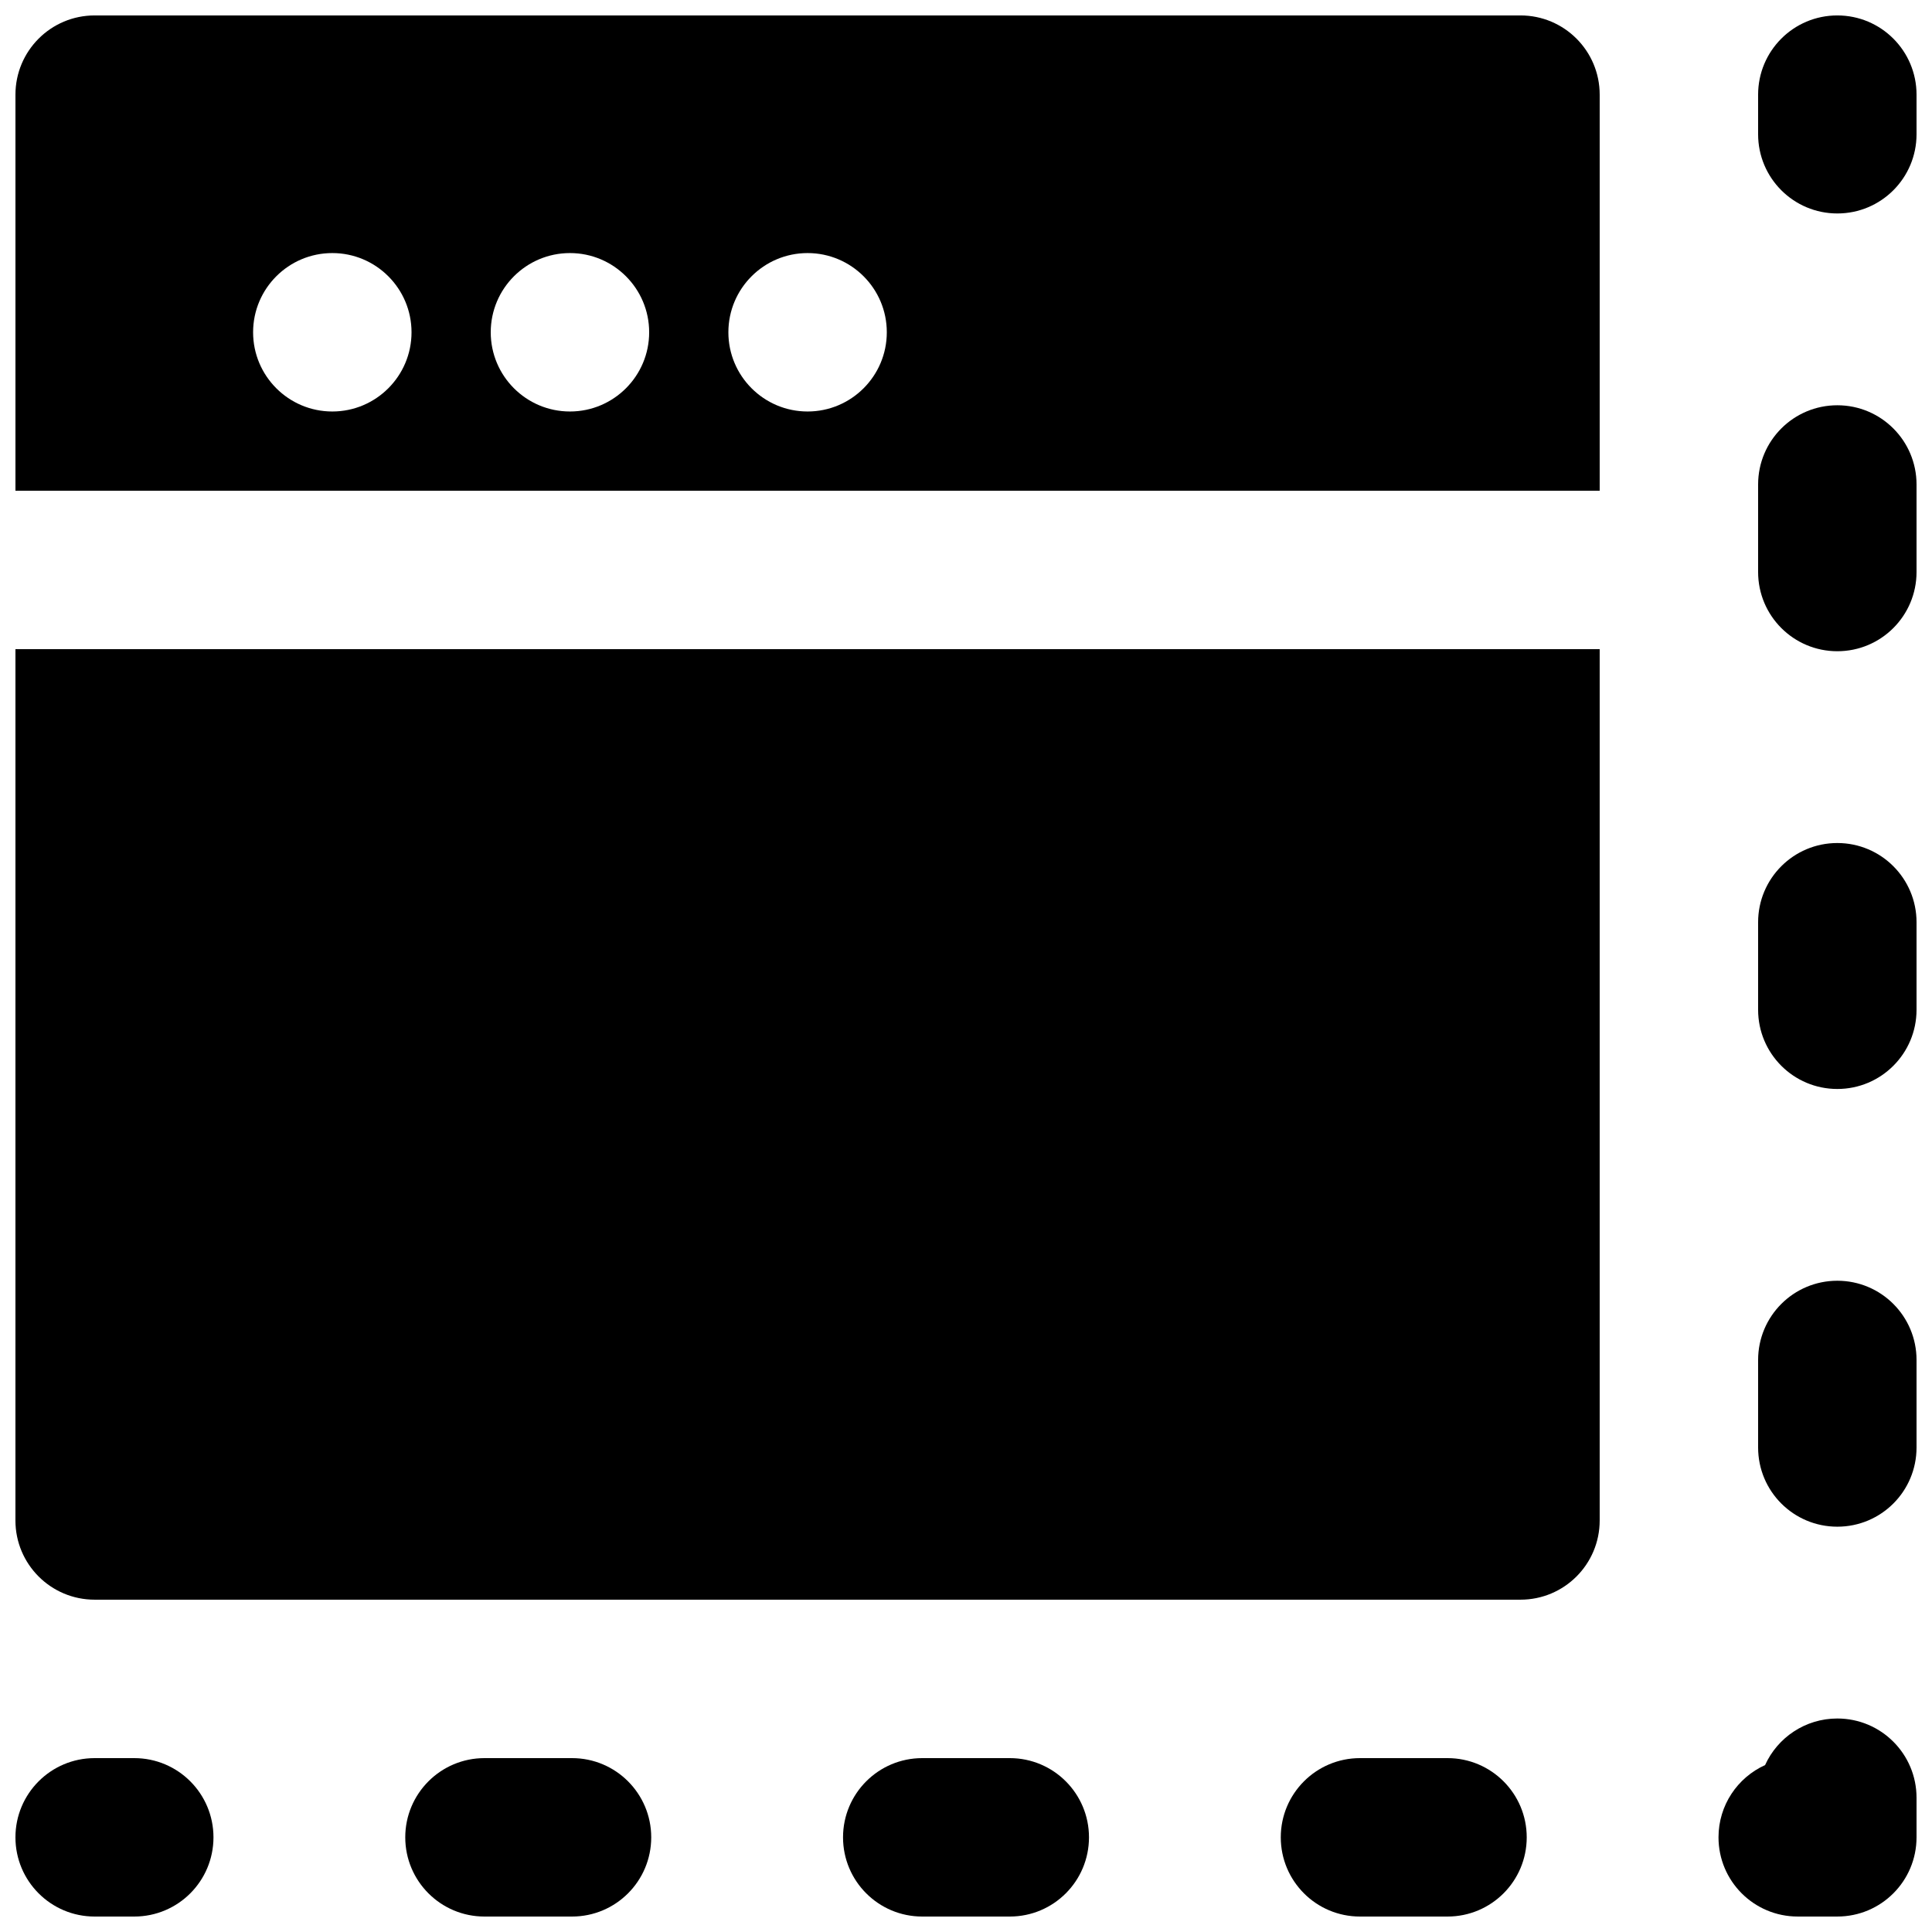
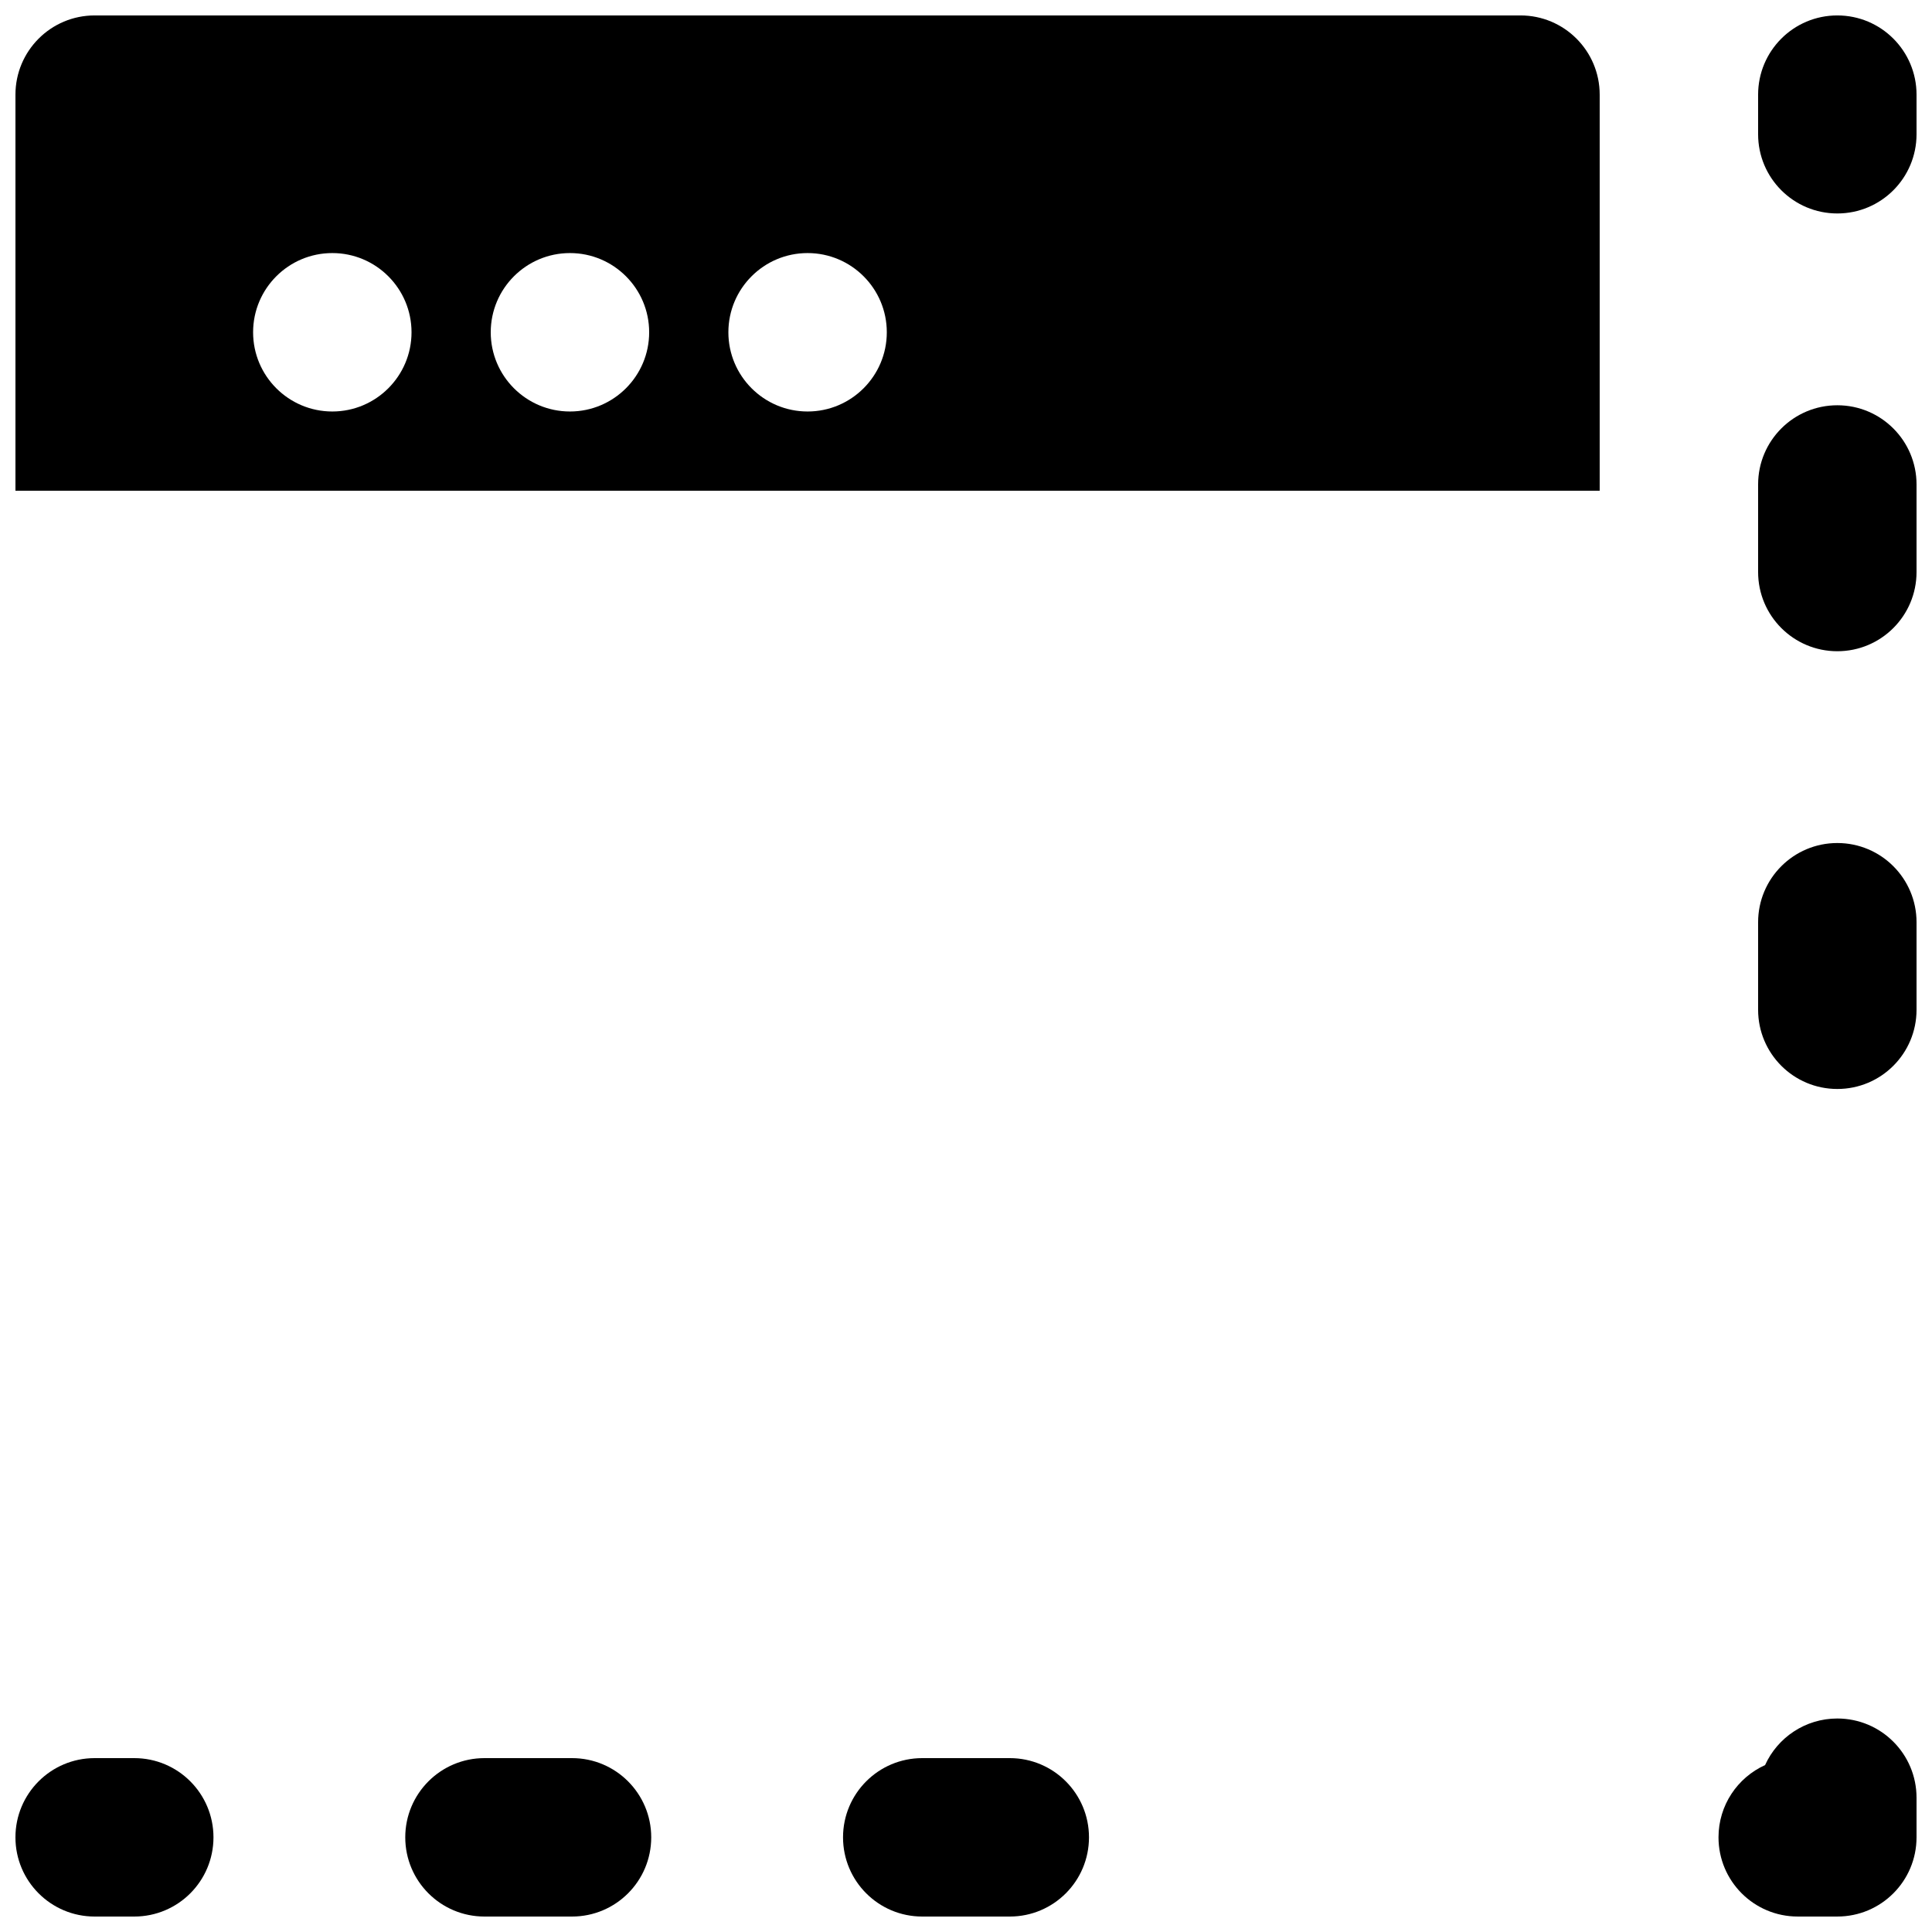
<svg xmlns="http://www.w3.org/2000/svg" width="800px" height="800px" version="1.1" viewBox="144 144 512 512">
  <defs>
    <clipPath id="k">
      <path d="m148.09 609h52.906v42.902h-52.906z" />
    </clipPath>
    <clipPath id="h">
      <path d="m251 609h66v42.902h-66z" />
    </clipPath>
    <clipPath id="g">
      <path d="m367 609h66v42.902h-66z" />
    </clipPath>
    <clipPath id="f">
      <path d="m483 609h66v42.902h-66z" />
    </clipPath>
    <clipPath id="e">
      <path d="m599 599h52.902v52.902h-52.902z" />
    </clipPath>
    <clipPath id="d">
      <path d="m609 251h42.902v66h-42.902z" />
    </clipPath>
    <clipPath id="c">
      <path d="m609 367h42.902v66h-42.902z" />
    </clipPath>
    <clipPath id="b">
-       <path d="m609 483h42.902v66h-42.902z" />
+       <path d="m609 483v66h-42.902z" />
    </clipPath>
    <clipPath id="a">
      <path d="m609 148.09h42.902v52.906h-42.902z" />
    </clipPath>
    <clipPath id="j">
      <path d="m148.09 148.09h419.91v126.91h-419.91z" />
    </clipPath>
    <clipPath id="i">
-       <path d="m148.09 316h419.91v252h-419.91z" />
-     </clipPath>
+       </clipPath>
  </defs>
  <g>
    <g clip-path="url(#k)">
      <path d="m179.58 609.92h-10.496c-11.609 0-20.992 9.406-20.992 20.992 0 11.59 9.383 20.992 20.992 20.992h10.496c11.609 0 20.992-9.402 20.992-20.992 0-11.586-9.383-20.992-20.992-20.992" fill-rule="evenodd" />
    </g>
    <g clip-path="url(#h)">
      <path d="m295.59 609.92h-23.199c-11.605 0-20.992 9.406-20.992 20.992 0 11.59 9.387 20.992 20.992 20.992h23.199c11.605 0 20.992-9.402 20.992-20.992 0-11.586-9.387-20.992-20.992-20.992" fill-rule="evenodd" />
    </g>
    <g clip-path="url(#g)">
      <path d="m411.6 609.92h-23.195c-11.609 0-20.992 9.406-20.992 20.992 0 11.59 9.383 20.992 20.992 20.992h23.195c11.609 0 20.992-9.402 20.992-20.992 0-11.586-9.383-20.992-20.992-20.992" fill-rule="evenodd" />
    </g>
    <g clip-path="url(#f)">
-       <path d="m527.61 609.92h-23.199c-11.609 0-20.992 9.406-20.992 20.992 0 11.59 9.383 20.992 20.992 20.992h23.199c11.605 0 20.988-9.402 20.988-20.992 0-11.586-9.383-20.992-20.988-20.992" fill-rule="evenodd" />
-     </g>
+       </g>
    <g clip-path="url(#e)">
      <path d="m630.91 599.42c-8.5 0-15.848 5.059-19.145 12.344-7.285 3.297-12.344 10.621-12.344 19.145 0 11.59 9.383 20.992 20.992 20.992h10.496c11.609 0 20.992-9.402 20.992-20.992v-10.496c0-11.586-9.383-20.992-20.992-20.992" fill-rule="evenodd" />
    </g>
    <g clip-path="url(#d)">
      <path d="m630.91 251.4c-11.609 0-20.992 9.406-20.992 20.992v23.199c0 11.586 9.383 20.992 20.992 20.992s20.992-9.406 20.992-20.992v-23.199c0-11.586-9.383-20.992-20.992-20.992" fill-rule="evenodd" />
    </g>
    <g clip-path="url(#c)">
      <path d="m630.91 367.41c-11.609 0-20.992 9.406-20.992 20.992v23.195c0 11.59 9.383 20.992 20.992 20.992s20.992-9.402 20.992-20.992v-23.195c0-11.586-9.383-20.992-20.992-20.992" fill-rule="evenodd" />
    </g>
    <g clip-path="url(#b)">
      <path d="m630.91 483.41c-11.609 0-20.992 9.402-20.992 20.992v23.195c0 11.609 9.383 20.992 20.992 20.992s20.992-9.383 20.992-20.992v-23.195c0-11.59-9.383-20.992-20.992-20.992" fill-rule="evenodd" />
    </g>
    <g clip-path="url(#a)">
      <path d="m630.91 148.09c-11.609 0-20.992 9.406-20.992 20.992v10.496c0 11.586 9.383 20.992 20.992 20.992s20.992-9.406 20.992-20.992v-10.496c0-11.586-9.383-20.992-20.992-20.992" fill-rule="evenodd" />
    </g>
    <g clip-path="url(#j)">
      <path d="m358.02 253.05c-11.59 0-20.992-9.406-20.992-20.992 0-11.59 9.402-20.992 20.992-20.992 11.586 0 20.992 9.402 20.992 20.992 0 11.586-9.406 20.992-20.992 20.992m-62.977 0c-11.59 0-20.992-9.406-20.992-20.992 0-11.59 9.402-20.992 20.992-20.992 11.586 0 20.992 9.402 20.992 20.992 0 11.586-9.406 20.992-20.992 20.992m-62.977 0c-11.59 0-20.992-9.406-20.992-20.992 0-11.59 9.402-20.992 20.992-20.992 11.586 0 20.992 9.402 20.992 20.992 0 11.586-9.406 20.992-20.992 20.992m314.88-104.96h-377.86c-11.609 0-20.992 9.406-20.992 20.992v104.96h419.84v-104.96c0-11.586-9.383-20.992-20.992-20.992" fill-rule="evenodd" />
    </g>
    <g clip-path="url(#i)">
      <path d="m148.09 546.94c0 11.59 9.383 20.992 20.992 20.992h377.86c11.609 0 20.992-9.402 20.992-20.992v-230.91h-419.84z" fill-rule="evenodd" />
    </g>
  </g>
</svg>